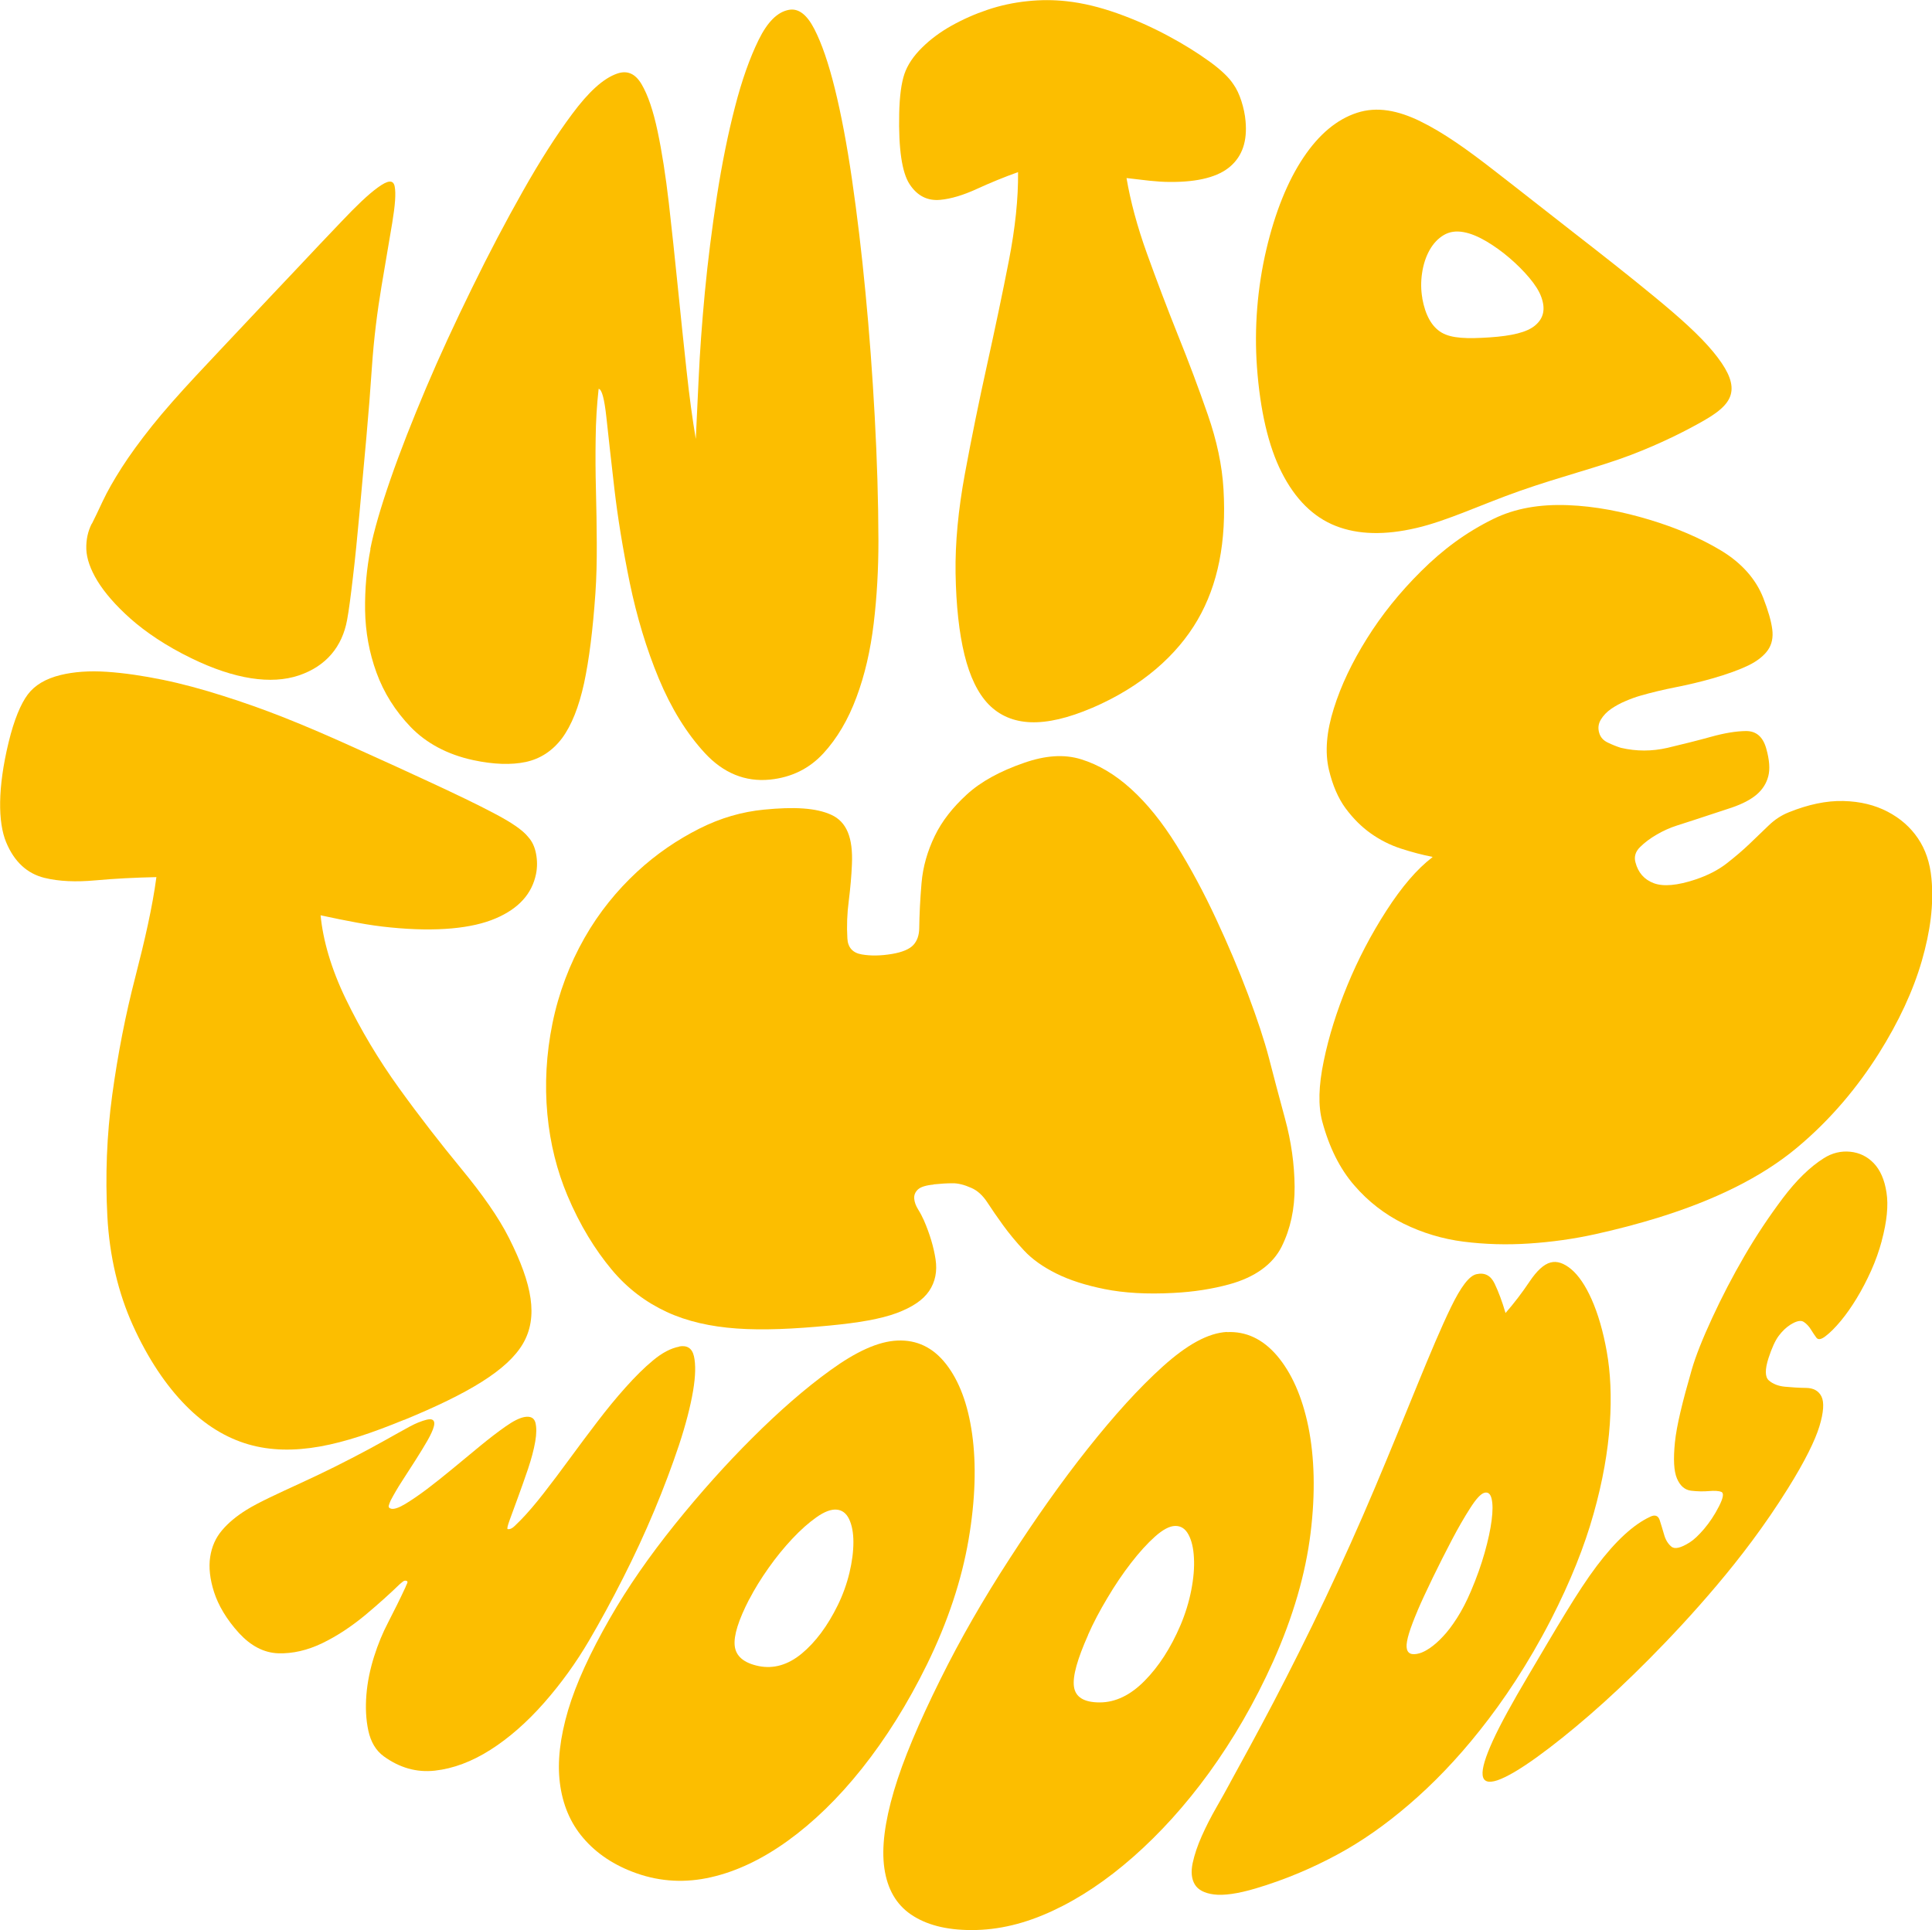
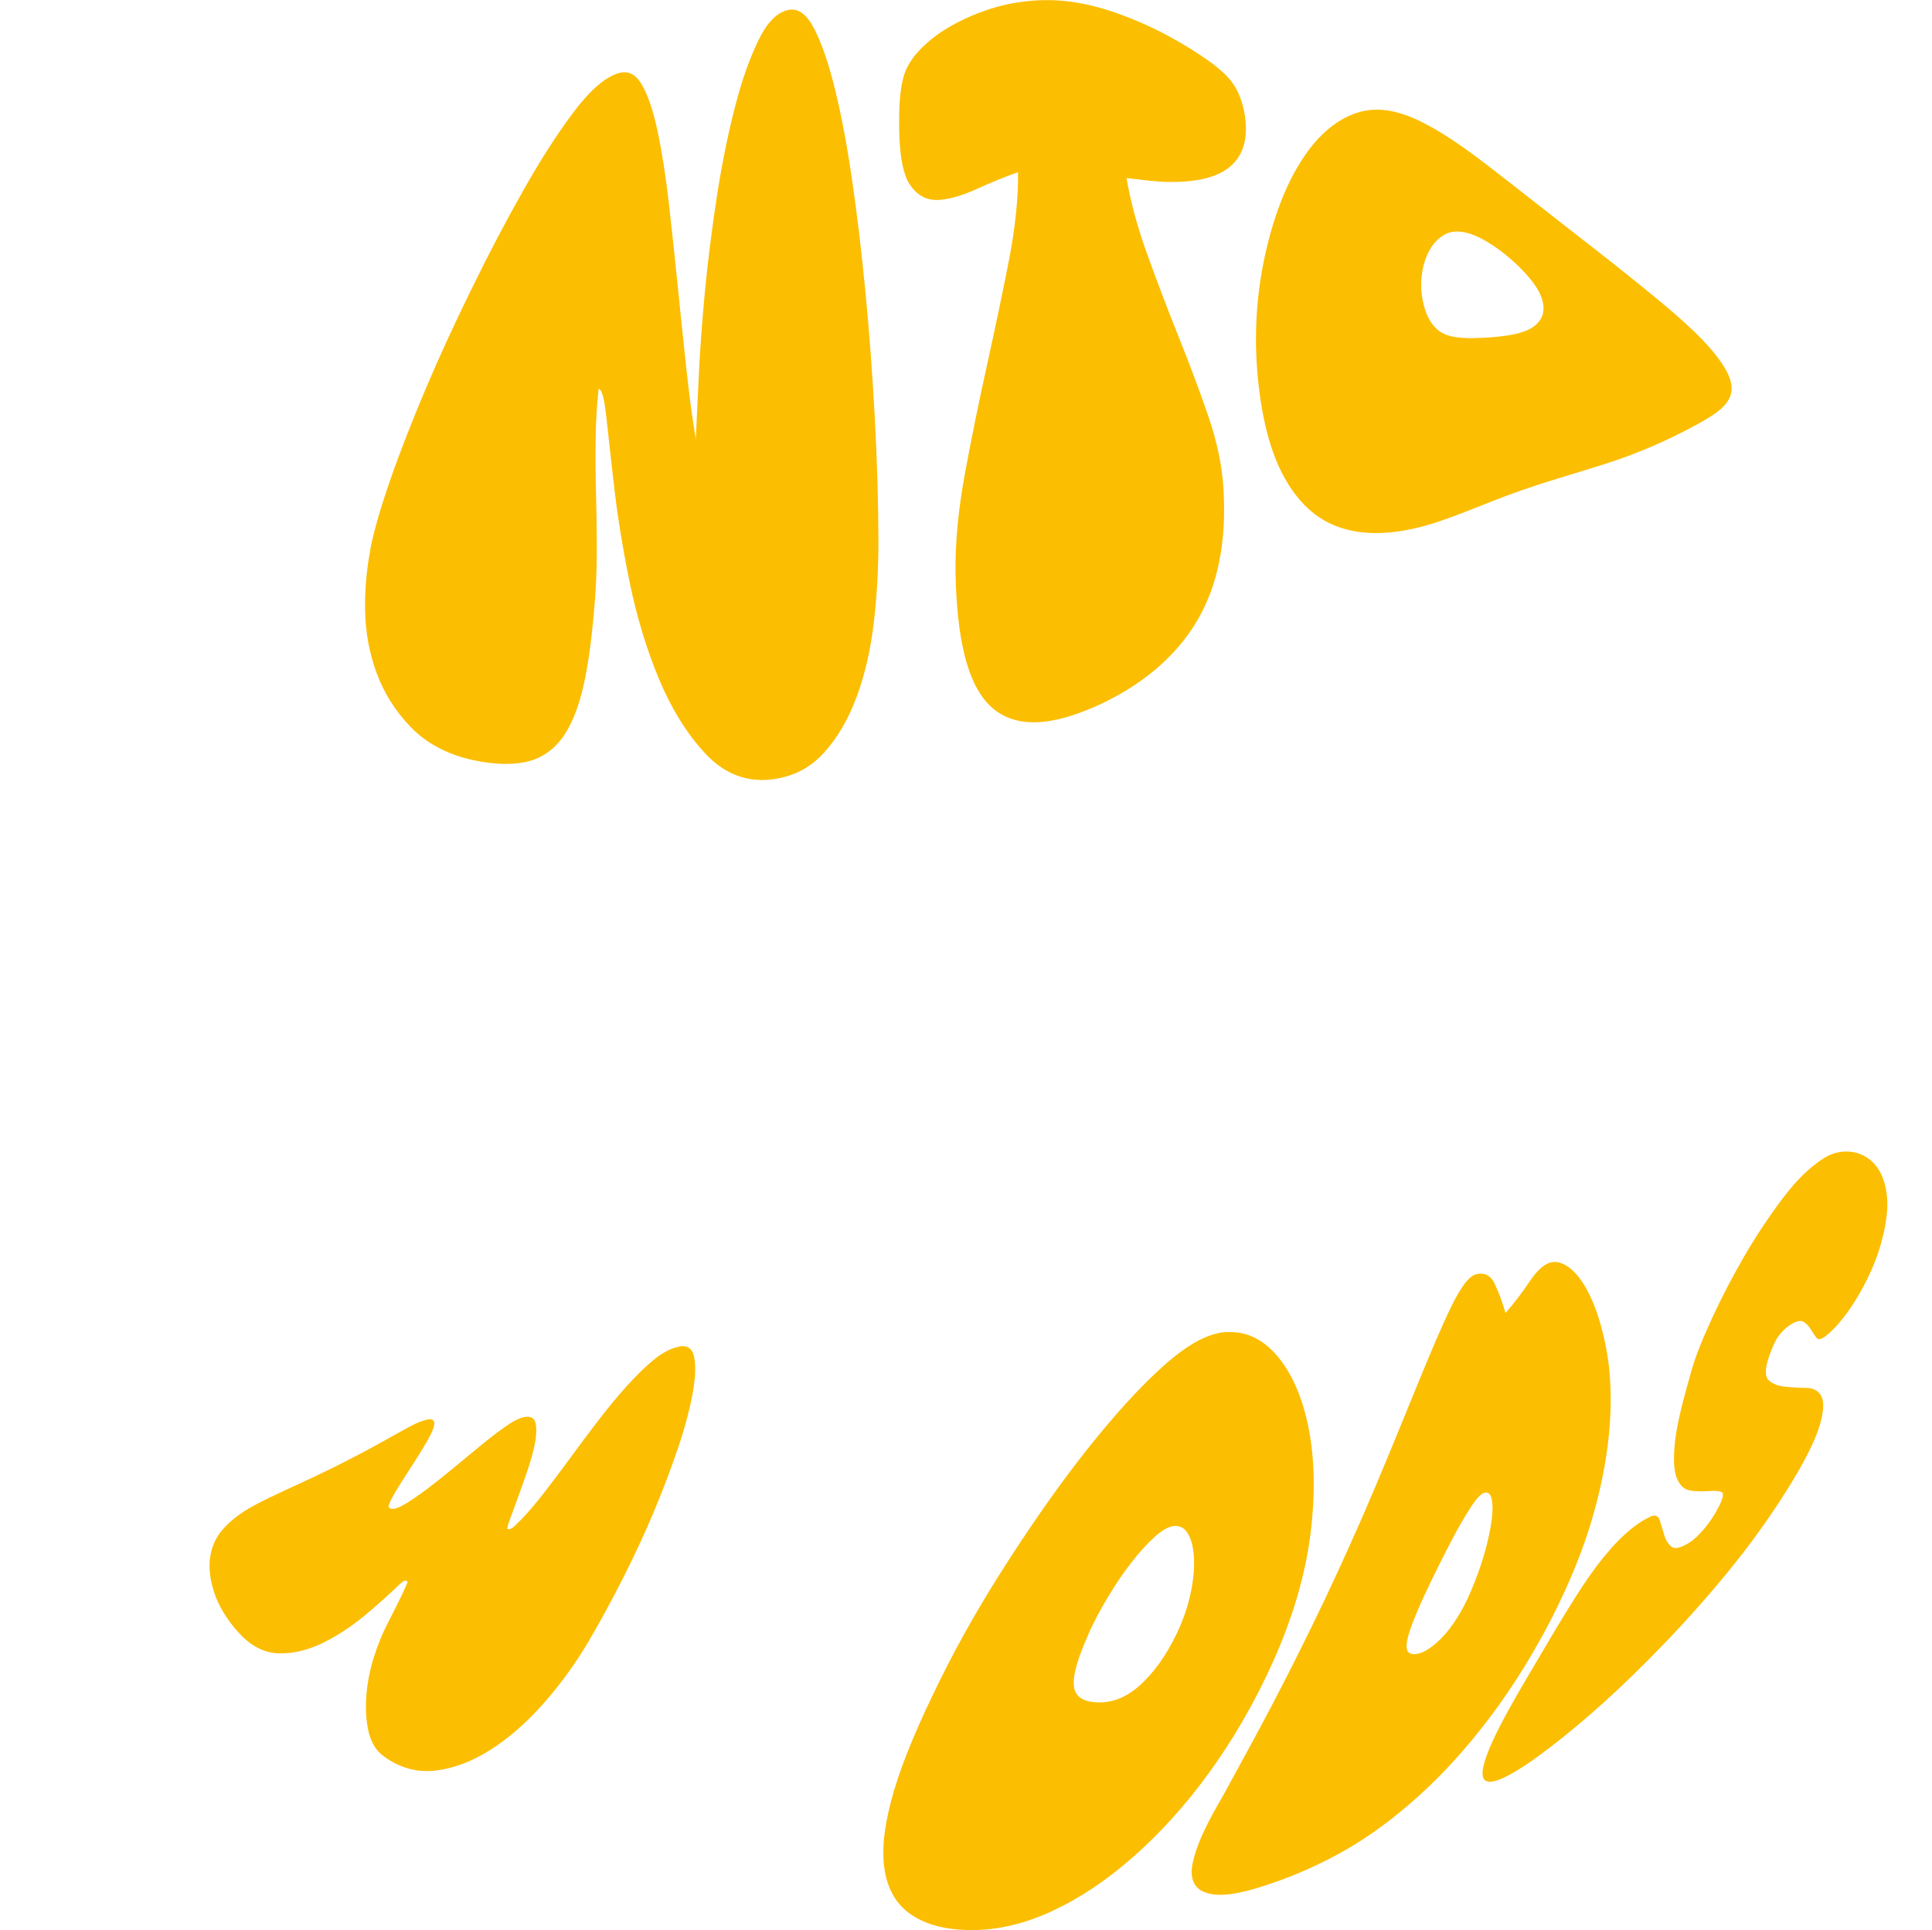
<svg xmlns="http://www.w3.org/2000/svg" id="Laag_2" data-name="Laag 2" viewBox="0 0 208.39 208.24">
  <defs>
    <style>
      .cls-1 {
        fill: #fcbe00;
        stroke-width: 0px;
      }
    </style>
  </defs>
  <g id="Laag_1-2" data-name="Laag 1">
    <g>
      <g>
-         <path class="cls-1" d="M9.91,56.51c.3-.59.69-1.41,1.18-2.46.49-1.04,1.17-2.24,2.04-3.6.87-1.36,1.95-2.84,3.27-4.5,1.32-1.65,2.9-3.43,4.74-5.41,1.66-1.78,3.43-3.65,5.3-5.64,1.86-1.99,3.7-3.92,5.48-5.81,1.78-1.89,3.43-3.65,4.95-5.23,1.51-1.59,2.79-2.84,3.88-3.63,1.08-.79,1.67-.87,1.82-.12.15.75.05,2.04-.26,3.92-.31,1.88-.71,4.16-1.16,6.86-.45,2.7-.82,5.59-1.03,8.65-.16,2.38-.36,4.98-.61,7.74-.26,2.76-.49,5.45-.73,8.02-.24,2.57-.46,4.9-.71,6.96-.24,2.06-.44,3.61-.63,4.62-.52,2.86-2.24,4.99-5.21,5.99-2.97,1-6.93.42-11.58-1.85-2.76-1.34-4.94-2.83-6.57-4.27-1.63-1.45-2.81-2.83-3.58-4.09-.76-1.26-1.15-2.39-1.19-3.41-.03-1.02.17-1.93.59-2.76Z" />
        <path class="cls-1" d="M39.94,59.24c.39-1.96,1.11-4.45,2.17-7.51,1.06-3.06,2.35-6.33,3.84-9.86,1.49-3.52,3.16-7.12,4.98-10.83,1.81-3.71,3.64-7.18,5.46-10.4,1.82-3.23,3.6-6.03,5.34-8.36,1.74-2.34,3.33-3.82,4.84-4.34,1.09-.38,1.96,0,2.64,1.16.68,1.16,1.25,2.84,1.72,5.06.47,2.22.87,4.79,1.21,7.72.33,2.93.66,5.96.97,9.07.31,3.11.63,6.11.94,8.99.31,2.88.65,5.36,1,7.42.08-1.52.18-3.7.31-6.54.13-2.83.35-5.93.67-9.31.32-3.37.76-6.82,1.3-10.36.55-3.53,1.2-6.73,1.95-9.62.74-2.89,1.6-5.29,2.55-7.23.95-1.93,2.03-3.02,3.28-3.24,1.02-.18,1.92.51,2.72,2.06.8,1.55,1.54,3.7,2.22,6.45.68,2.75,1.3,6.01,1.85,9.8.55,3.79,1.04,7.85,1.45,12.17.42,4.33.75,8.79,1,13.39.25,4.6.39,9.08.4,13.43,0,3.03-.16,5.99-.51,8.9-.35,2.91-.96,5.57-1.86,7.97-.89,2.4-2.08,4.43-3.57,6.05-1.49,1.62-3.4,2.59-5.75,2.83-2.68.27-5.04-.71-7.02-2.85-1.98-2.14-3.65-4.85-4.98-8.05-1.33-3.2-2.37-6.66-3.13-10.32-.75-3.67-1.3-7.05-1.66-10.15-.36-3.1-.64-5.66-.86-7.69-.22-2.03-.49-3.05-.84-3.1-.19,1.72-.3,3.49-.32,5.33-.03,1.83-.02,3.7.03,5.59.05,1.89.08,3.8.09,5.72.01,1.92-.03,3.74-.15,5.46-.27,3.86-.67,7.1-1.22,9.66-.56,2.56-1.35,4.55-2.38,5.94-1.04,1.38-2.37,2.23-3.92,2.56-1.56.33-3.45.27-5.65-.2-2.84-.61-5.1-1.86-6.76-3.58-1.66-1.73-2.89-3.69-3.68-5.86-.79-2.17-1.19-4.4-1.23-6.73-.03-2.32.17-4.5.58-6.58Z" />
        <path class="cls-1" d="M117.8,76.37c-2.57,1.1-4.78,1.62-6.63,1.55-1.84-.07-3.35-.72-4.52-1.91-1.17-1.2-2.04-3-2.62-5.37-.58-2.37-.9-5.31-.96-8.79-.05-3.26.29-6.87,1.01-10.76.72-3.9,1.52-7.81,2.38-11.7.86-3.9,1.65-7.63,2.35-11.22.7-3.59,1.03-6.76,1-9.6-1.54.55-3.02,1.16-4.46,1.82-1.44.66-2.75,1.06-3.93,1.17-1.37.13-2.48-.42-3.31-1.69-.83-1.27-1.2-3.83-1.12-7.62.04-1.86.23-3.28.56-4.26.33-.98.98-1.95,1.93-2.88.86-.85,1.91-1.64,3.14-2.33,1.23-.69,2.54-1.27,3.91-1.73,1.37-.46,2.8-.77,4.26-.92,1.47-.16,2.88-.15,4.24,0,1.77.19,3.61.64,5.52,1.32,1.91.68,3.71,1.49,5.39,2.39,1.69.9,3.16,1.82,4.44,2.74,1.27.91,2.16,1.75,2.65,2.5.34.47.63,1.08.87,1.82.24.75.39,1.47.45,2.18.19,2.14-.34,3.73-1.63,4.86-1.29,1.13-3.45,1.71-6.51,1.69-.7,0-1.43-.05-2.2-.13-.77-.09-1.61-.18-2.5-.29.42,2.48,1.15,5.22,2.21,8.16,1.06,2.94,2.17,5.87,3.33,8.77,1.17,2.9,2.24,5.75,3.22,8.58.98,2.83,1.55,5.48,1.7,8.07.33,5.65-.59,10.3-2.8,14.1-2.21,3.8-5.99,7.17-11.38,9.49Z" />
        <path class="cls-1" d="M153.24,13.11c2.46,1.2,5.04,3.04,7.89,5.26,2.86,2.21,5.72,4.48,8.68,6.78,2.96,2.3,5.83,4.55,8.56,6.8,2.73,2.24,4.94,4.21,6.43,6.02,1.38,1.68,2.07,3.02,1.96,4.18-.11,1.16-1.02,2.09-2.83,3.14-1.81,1.05-4.62,2.5-8.03,3.8-3.41,1.3-7.48,2.3-11.93,3.86-4.24,1.49-7.87,3.25-11.22,4.02-3.35.78-6.24.73-8.68-.23-2.44-.96-4.38-2.91-5.83-5.78-1.45-2.86-2.32-6.73-2.66-11.33-.31-4.27.05-8.61,1-12.67.95-4.06,2.31-7.42,4.01-9.96,1.7-2.54,3.63-4.13,5.78-4.83,2.15-.7,4.4-.27,6.86.93ZM153.41,32.19c.33,1.81,1.02,3.07,2.1,3.7,1.08.63,2.78.67,5.16.51,2.38-.16,4.06-.54,4.95-1.32.89-.77,1.09-1.75.63-3.03-.23-.64-.66-1.32-1.28-2.06-.62-.74-1.33-1.45-2.13-2.14-.8-.69-1.64-1.29-2.51-1.81-.87-.51-1.69-.86-2.48-1-.79-.14-1.49-.05-2.12.32-.62.37-1.13.91-1.53,1.62-.4.71-.67,1.54-.81,2.47-.14.93-.13,1.85.03,2.74Z" />
      </g>
      <g>
-         <path class="cls-1" d="M43.56,153.19c-3.3,1.36-6.3,2.38-9.05,2.87-2.76.49-5.33.46-7.71-.23-2.38-.69-4.67-2.06-6.77-4.2-2.1-2.13-4.07-5.03-5.71-8.67-1.54-3.41-2.51-7.39-2.74-11.74-.23-4.35-.07-8.74.53-13.12.6-4.38,1.43-8.63,2.48-12.67,1.04-4.04,1.85-7.57,2.28-10.8-2.31.05-4.5.16-6.58.35-2.08.19-3.91.12-5.5-.27-1.85-.46-3.25-1.72-4.13-3.85-.88-2.13-.93-5.83.27-10.78.59-2.43,1.31-4.15,2.07-5.16.76-1.01,1.94-1.7,3.52-2.09,1.43-.35,3.1-.48,5.01-.35,1.91.13,3.91.43,6.02.86,2.1.43,4.26,1.02,6.49,1.73,2.22.7,4.35,1.46,6.39,2.26,2.65,1.04,5.37,2.23,8.21,3.52,2.84,1.28,5.52,2.5,8.03,3.67,2.51,1.17,4.72,2.22,6.59,3.21,1.87.98,3.11,1.81,3.71,2.57.43.47.71,1.07.85,1.81.14.74.14,1.46,0,2.17-.43,2.14-1.87,3.75-4.37,4.81-2.5,1.07-6.3,1.47-11.33.97-1.14-.11-2.34-.28-3.57-.51-1.24-.23-2.56-.49-3.97-.8.26,2.67,1.12,5.72,2.72,9.03,1.6,3.31,3.52,6.53,5.73,9.6,2.21,3.07,4.47,5.97,6.74,8.73,2.27,2.76,4.01,5.22,5.15,7.49,2.5,4.97,3.15,8.5,1.49,11.36-1.67,2.86-5.89,5.38-12.81,8.23Z" />
-         <path class="cls-1" d="M100.7,127.8c-.84.08-1.41.26-1.7.54-.29.28-.42.6-.39.98.03.37.17.76.42,1.16.25.4.45.79.62,1.17.64,1.47,1.06,2.89,1.26,4.2s-.03,2.45-.69,3.43c-.66.98-1.83,1.76-3.52,2.39-1.7.63-4.08,1.04-7.21,1.34-3.95.38-7.2.52-10.02.32-2.81-.2-5.34-.76-7.56-1.79-2.22-1.03-4.25-2.53-5.97-4.61-1.72-2.07-3.38-4.71-4.75-7.98-1.09-2.6-1.85-5.52-2.15-8.74-.3-3.21-.12-6.5.55-9.8.67-3.3,1.86-6.41,3.45-9.21,1.59-2.8,3.53-5.15,5.65-7.12,2.12-1.97,4.39-3.49,6.72-4.67,2.33-1.18,4.65-1.83,6.98-2.06,3.25-.32,5.63-.2,7.28.56,1.66.76,2.35,2.48,2.22,5.35-.05,1.25-.17,2.56-.34,3.93-.18,1.37-.23,2.72-.15,4.06.05.97.58,1.56,1.55,1.72.97.17,2.06.15,3.26-.05,1.13-.19,1.89-.52,2.31-.97.41-.45.62-1.05.63-1.8.02-1.49.1-3.13.25-4.89.15-1.76.64-3.44,1.42-5.06.78-1.62,1.95-3.1,3.47-4.49,1.52-1.39,3.57-2.51,6.17-3.41,2.27-.79,4.29-.96,6.16-.38,1.87.58,3.65,1.63,5.38,3.2,1.73,1.57,3.36,3.59,4.9,6.07,1.54,2.48,2.97,5.15,4.27,7.95,1.3,2.79,2.46,5.52,3.45,8.16.99,2.64,1.75,4.93,2.25,6.84.48,1.86,1.05,4.04,1.73,6.53.68,2.49,1.02,4.96,1.04,7.35.02,2.4-.45,4.57-1.4,6.48-.95,1.9-2.87,3.3-5.64,4.06-1.83.5-3.83.82-6.01.93-2.91.16-5.38,0-7.43-.41-2.05-.41-3.8-.97-5.22-1.68-1.43-.71-2.59-1.53-3.47-2.47-.88-.94-1.64-1.87-2.28-2.75-.64-.88-1.2-1.7-1.69-2.45-.49-.75-1.06-1.28-1.73-1.57-.76-.34-1.44-.51-2.03-.5-.59,0-1.27.04-2.04.12Z" />
-         <path class="cls-1" d="M154.49,92.44c-1.09-.21-2.22-.51-3.39-.89-1.17-.38-2.25-.93-3.25-1.64-1-.71-1.9-1.61-2.71-2.7-.8-1.09-1.4-2.48-1.8-4.16-.45-1.92-.26-4.12.53-6.62.78-2.5,1.98-5,3.57-7.54,1.58-2.53,3.52-4.96,5.85-7.27,2.32-2.31,4.82-4.18,7.78-5.63,2.36-1.16,5.02-1.6,8.02-1.49,3,.11,5.96.71,8.82,1.57,2.85.86,5.45,1.96,7.7,3.31,2.25,1.35,3.79,3.11,4.58,5.13.54,1.39.86,2.52.97,3.39.11.87-.04,1.61-.46,2.22-.42.61-1.12,1.18-2.09,1.66-.97.47-2.3.96-3.96,1.43-1.29.37-2.59.67-3.89.93-1.31.26-2.6.56-3.87.93-.45.13-.96.31-1.54.56-.58.24-1.1.53-1.57.85-.47.33-.84.71-1.11,1.16-.27.45-.33.93-.17,1.45.14.46.44.8.93,1.03.48.23.95.42,1.4.56,1.67.39,3.35.39,5.04,0,1.68-.4,3.25-.79,4.69-1.19,1.44-.4,2.7-.61,3.78-.62,1.07,0,1.8.6,2.16,1.85.36,1.25.43,2.27.23,3.03-.2.77-.62,1.43-1.25,1.97-.63.54-1.53,1.01-2.69,1.41-1.16.39-2.53.84-4.1,1.35-.45.15-1.05.34-1.8.58-.75.24-1.49.57-2.19.98-.71.41-1.31.86-1.8,1.35-.49.48-.66,1.03-.5,1.63.29,1.13.96,1.89,1.99,2.27,1.03.38,2.53.25,4.48-.4,1.35-.45,2.48-1.04,3.39-1.75.91-.71,1.73-1.41,2.45-2.1.72-.69,1.41-1.35,2.06-1.98.65-.63,1.38-1.11,2.19-1.43,2.06-.83,4.05-1.26,5.87-1.21,1.82.04,3.41.44,4.77,1.15,1.36.71,2.45,1.66,3.27,2.87.82,1.21,1.3,2.63,1.46,4.32.27,2.79-.12,5.72-1.04,8.91-.92,3.18-2.47,6.55-4.65,10.01-2.19,3.46-5.06,7.02-8.86,10.18-3.8,3.16-8.85,5.63-14.99,7.53-2.12.65-4.35,1.24-6.7,1.76-2.35.52-4.73.85-7.15,1.01-2.42.16-4.78.09-7.07-.2-2.29-.29-4.45-.95-6.47-1.94-2.02-1-3.81-2.37-5.34-4.15-1.53-1.77-2.68-4.05-3.44-6.88-.45-1.68-.4-3.83.16-6.51.55-2.68,1.41-5.41,2.56-8.2,1.15-2.79,2.55-5.47,4.2-8.03,1.65-2.56,3.29-4.49,4.97-5.77Z" />
-       </g>
+         </g>
      <g>
        <path class="cls-1" d="M73.24,145.27c.87-.16,1.41.18,1.61,1.05.2.88.18,2.13-.1,3.78-.28,1.64-.78,3.59-1.52,5.83-.75,2.24-1.63,4.59-2.65,7.03-1.02,2.44-2.15,4.88-3.39,7.32-1.23,2.43-2.46,4.68-3.66,6.73-1.38,2.35-3,4.61-4.85,6.71-1.85,2.1-3.79,3.8-5.79,5.07-2,1.27-4,2.02-5.98,2.24-1.98.22-3.81-.31-5.51-1.54-.86-.62-1.41-1.57-1.67-2.77-.26-1.21-.32-2.5-.21-3.87.11-1.36.39-2.73.82-4.1.43-1.37.94-2.59,1.51-3.68.34-.66.67-1.32.98-1.94.31-.63.62-1.27.92-1.92.02-.07.07-.19.15-.35.08-.16.07-.26-.04-.3-.14-.05-.27-.03-.4.07-.13.1-.24.19-.33.27-1.03,1-2.28,2.13-3.75,3.36-1.48,1.22-3.02,2.25-4.62,3.02-1.6.77-3.19,1.14-4.76,1.09-1.57-.06-2.96-.82-4.21-2.17-1.37-1.5-2.25-3.03-2.7-4.43-.45-1.4-.59-2.68-.42-3.79.17-1.11.58-2.06,1.28-2.88.69-.82,1.56-1.53,2.63-2.2.66-.41,1.49-.84,2.5-1.33,1.01-.49,2.11-.99,3.3-1.54,1.19-.55,2.43-1.13,3.71-1.77,1.28-.64,2.52-1.28,3.69-1.91,1.18-.64,2.24-1.23,3.18-1.76.94-.53,1.65-.92,2.13-1.11.75-.3,1.24-.42,1.49-.33.25.09.32.33.22.73-.1.4-.34.92-.71,1.57-.37.64-.8,1.34-1.27,2.08-.47.74-.95,1.49-1.44,2.24-.49.75-.89,1.45-1.23,2.09-.08.17-.15.35-.21.55-.06.2.04.32.29.37.31.05.8-.11,1.48-.52.68-.41,1.46-.94,2.35-1.61.88-.67,1.83-1.42,2.84-2.26,1.01-.84,1.99-1.65,2.94-2.43.95-.78,1.85-1.47,2.69-2.06.84-.59,1.53-.94,2.09-1.03.61-.09.99.1,1.13.61.13.51.13,1.2-.02,2.06-.15.86-.41,1.84-.77,2.92-.37,1.08-.73,2.11-1.08,3.06-.35.95-.65,1.77-.89,2.43-.24.66-.32,1-.23,1.02.24.04.49-.07.76-.34.27-.27.49-.48.66-.65.75-.77,1.58-1.74,2.48-2.9.9-1.16,1.84-2.4,2.8-3.72.96-1.32,1.96-2.64,2.97-3.97,1.02-1.34,2.03-2.57,3.05-3.71,1.02-1.14,2-2.12,2.97-2.92.96-.8,1.91-1.31,2.84-1.48Z" />
-         <path class="cls-1" d="M96.8,144.63c2.08-.09,3.83.73,5.24,2.53,1.41,1.8,2.37,4.33,2.82,7.58.45,3.24.35,7.06-.39,11.38-.74,4.32-2.22,8.83-4.48,13.44-2.1,4.28-4.46,8.02-7.01,11.23-2.55,3.21-5.24,5.81-8.01,7.81-2.76,1.99-5.54,3.31-8.28,3.93-2.74.63-5.41.49-7.99-.41-2.46-.86-4.37-2.16-5.78-3.81-1.42-1.65-2.24-3.65-2.53-5.95-.29-2.29.02-4.9.88-7.83.87-2.92,2.37-6.18,4.49-9.89,1.97-3.44,4.3-6.77,7.02-10.16,2.72-3.38,5.5-6.49,8.37-9.35,2.87-2.86,5.67-5.32,8.43-7.31,2.75-1.99,5.15-3.11,7.23-3.19ZM80.81,172.54c-1.16,2.26-1.69,3.93-1.56,5.04.13,1.11.99,1.84,2.59,2.17,1.6.32,3.15-.12,4.64-1.35,1.48-1.23,2.78-2.97,3.88-5.21.55-1.12.97-2.29,1.26-3.49.29-1.21.43-2.32.43-3.33,0-1.01-.16-1.83-.46-2.47-.3-.63-.75-.98-1.35-1.03-.6-.05-1.32.22-2.17.82-.85.6-1.72,1.37-2.61,2.32-.89.95-1.75,2-2.56,3.15-.82,1.16-1.51,2.28-2.08,3.38Z" />
        <path class="cls-1" d="M132.33,143.72c2.04-.11,3.87.73,5.42,2.55,1.55,1.83,2.7,4.38,3.37,7.65.66,3.27.78,7.12.24,11.49-.54,4.38-1.87,9-4.03,13.83-2.01,4.48-4.35,8.47-6.91,12.01-2.57,3.54-5.31,6.55-8.17,9.07-2.86,2.52-5.77,4.47-8.7,5.83-2.93,1.37-5.85,2.09-8.76,2.08-2.77,0-4.92-.58-6.53-1.68-1.61-1.1-2.55-2.77-2.87-4.98-.32-2.2.04-4.99,1.03-8.35.99-3.36,2.69-7.35,5.01-12.03,2.15-4.35,4.64-8.67,7.47-13.03,2.82-4.36,5.61-8.32,8.43-11.87,2.82-3.55,5.49-6.52,8.1-8.87,2.61-2.35,4.88-3.61,6.92-3.72ZM117.37,176.38c-1.16,2.61-1.69,4.46-1.53,5.59.16,1.13,1.08,1.7,2.78,1.7,1.71,0,3.34-.8,4.85-2.34,1.51-1.53,2.81-3.53,3.86-5.99.52-1.23.91-2.49,1.16-3.77.25-1.28.35-2.45.29-3.5-.05-1.04-.25-1.88-.59-2.51-.34-.63-.81-.94-1.43-.93-.61.01-1.34.4-2.18,1.15-.84.75-1.7,1.7-2.59,2.85-.89,1.15-1.74,2.41-2.55,3.78-.82,1.37-1.52,2.69-2.08,3.97Z" />
        <path class="cls-1" d="M132.69,192.32c1.28-2.33,2.86-5.21,4.69-8.7,1.82-3.49,3.68-7.2,5.55-11.13,1.86-3.93,3.66-7.93,5.37-11.98,1.71-4.05,3.22-7.78,4.6-11.15,1.38-3.37,2.55-6.16,3.61-8.34,1.06-2.18,1.95-3.37,2.74-3.55.88-.2,1.54.13,1.96,1.01.42.88.82,1.94,1.18,3.18.94-1.08,1.8-2.21,2.59-3.39.79-1.18,1.54-1.87,2.26-2.06.69-.19,1.44.06,2.23.72.79.66,1.54,1.75,2.21,3.26.67,1.51,1.23,3.39,1.63,5.63.4,2.24.53,4.85.33,7.79-.2,2.95-.76,6.19-1.75,9.7-.98,3.51-2.5,7.33-4.59,11.41-2.5,4.85-5.14,8.77-7.67,11.95-2.52,3.18-5.09,5.82-7.62,7.99-2.52,2.17-5.11,4-7.77,5.43-2.65,1.43-5.57,2.69-8.8,3.65-1.95.58-3.45.78-4.49.65-1.04-.13-1.74-.51-2.08-1.09-.35-.59-.42-1.35-.23-2.28.2-.93.53-1.91.99-2.94.46-1.03.98-2.05,1.56-3.06.58-1.01,1.08-1.91,1.5-2.69ZM152.9,173.78c-.82,1.93-1.23,3.23-1.18,3.92.05.69.51.92,1.39.67.32-.09.7-.28,1.14-.58.43-.3.9-.7,1.38-1.22.49-.51,1-1.18,1.53-2.01.53-.83,1.03-1.79,1.5-2.9.62-1.45,1.11-2.84,1.48-4.15.37-1.31.62-2.47.75-3.48.13-1,.13-1.78,0-2.32-.12-.54-.38-.76-.77-.66-.39.1-.9.65-1.53,1.64-.64.99-1.3,2.14-1.99,3.45-.69,1.31-1.37,2.67-2.05,4.06-.67,1.39-1.23,2.58-1.65,3.57Z" />
        <path class="cls-1" d="M202.97,133.88c-.29,1.08-.67,2.15-1.14,3.2-.47,1.05-.99,2.04-1.55,2.97-.56.92-1.13,1.74-1.72,2.45-.59.71-1.14,1.27-1.66,1.66-.46.36-.79.41-.98.16-.19-.25-.38-.55-.59-.88-.2-.33-.46-.61-.77-.82-.31-.21-.8-.11-1.46.31-.44.28-.86.68-1.25,1.2-.39.53-.74,1.32-1.09,2.38-.4,1.24-.39,2.05.03,2.42.42.37,1,.61,1.74.68.73.07,1.5.12,2.29.13.79.01,1.35.32,1.65.93.3.61.24,1.69-.22,3.2-.46,1.52-1.56,3.77-3.39,6.7-2.53,4.06-5.18,7.51-7.7,10.49-2.52,2.98-4.96,5.59-7.24,7.89-2.28,2.3-4.43,4.32-6.44,6.06-2.01,1.74-3.92,3.28-5.74,4.59-1.82,1.31-3.23,2.13-4.22,2.47-.99.33-1.52.15-1.6-.56-.08-.71.3-1.95,1.11-3.73.81-1.77,2.1-4.11,3.83-7.03,2.98-5.04,5.3-9.06,7.36-11.79,2.06-2.73,3.98-4.49,5.79-5.33.51-.24.85-.11,1.01.38.15.48.32,1.01.48,1.58.16.56.43.99.79,1.28.36.29,1.01.14,1.96-.46.45-.28.97-.77,1.56-1.46.59-.7,1.13-1.5,1.6-2.43.47-.92.55-1.44.26-1.56-.3-.12-.75-.14-1.34-.09-.6.05-1.24.04-1.92-.04-.68-.08-1.19-.52-1.53-1.32-.34-.8-.4-2.09-.22-3.89.18-1.8.82-4.4,1.81-7.83.43-1.5,1.18-3.37,2.21-5.6,1.03-2.23,2.18-4.45,3.47-6.67,1.29-2.22,2.67-4.28,4.14-6.24,1.47-1.95,2.94-3.38,4.41-4.31.92-.59,1.89-.81,2.88-.71.98.1,1.83.51,2.53,1.24.69.72,1.16,1.77,1.37,3.15.22,1.38.05,3.12-.51,5.21Z" />
      </g>
    </g>
  </g>
</svg>